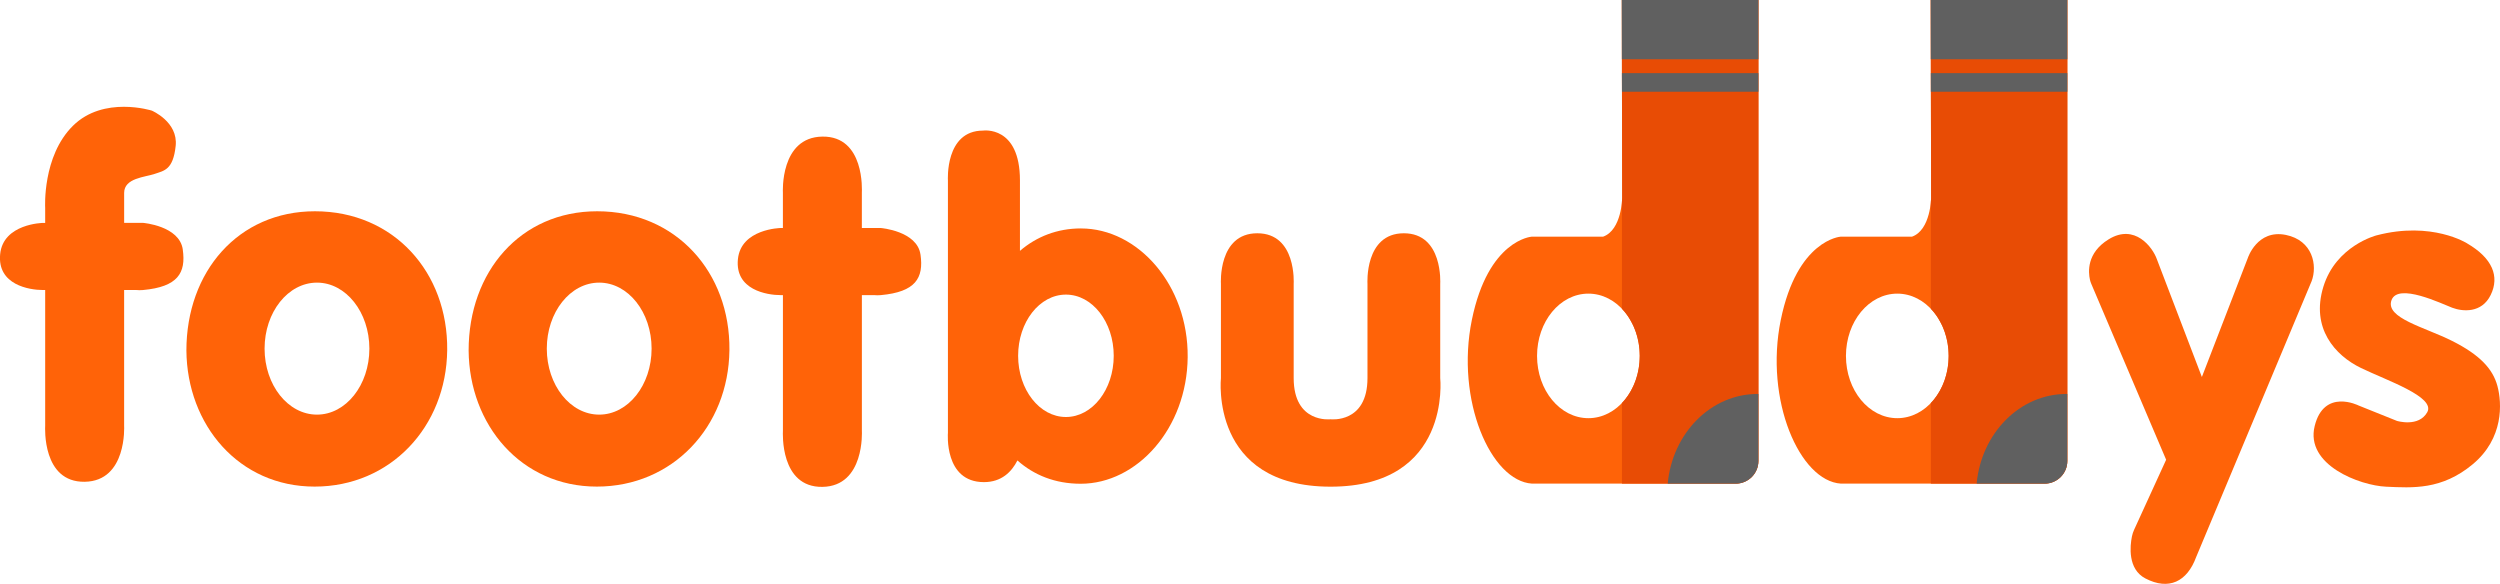
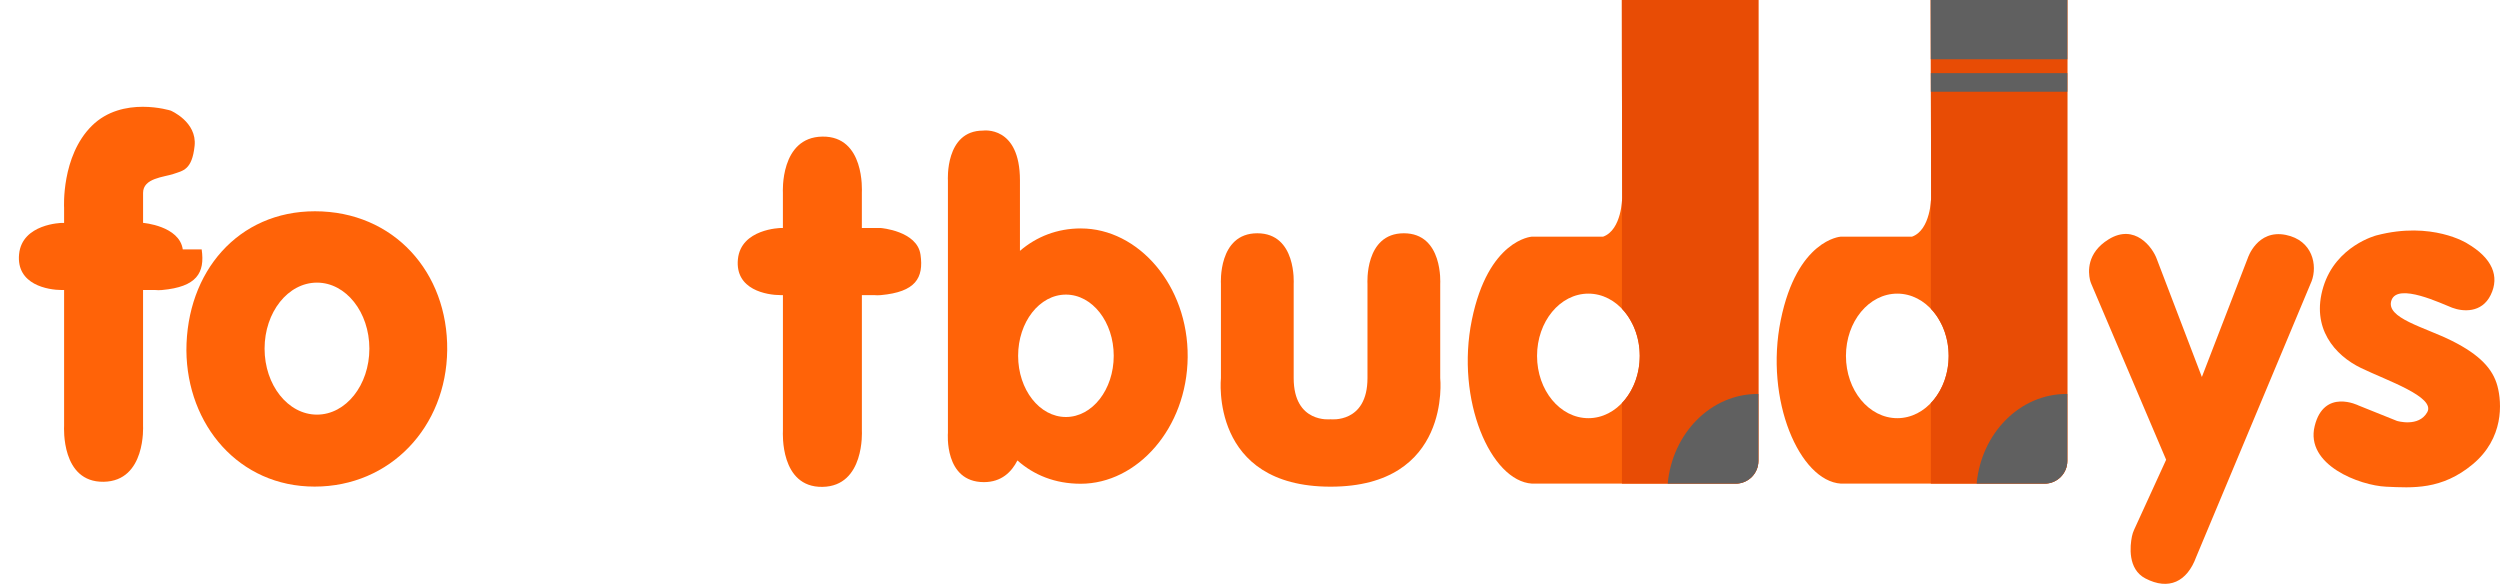
<svg xmlns="http://www.w3.org/2000/svg" xmlns:ns1="http://sodipodi.sourceforge.net/DTD/sodipodi-0.dtd" id="Layer_1" viewBox="0 0 1000 233.54" ns1:docname="59c493b0-237f-4351-8b89-f4ada774c088.svg">
  <defs id="defs1">
    <style id="style1">      .st0 {        fill: #606060;      }      .st1 {        fill: #e84c05;      }      .st2 {        fill: #ff6308;      }    </style>
  </defs>
-   <path class="st2" d="M73.11,99.76c-1.36-9.43-15.88-10.61-15.88-10.61h-7.57v-12c0-5.95,8.36-6.27,12.17-7.58s7.41-1.57,8.44-11.21c1.03-9.65-9.56-14.12-9.56-14.12,0,0-19.26-6.09-31.55,6.09-12.29,12.17-11.09,32.78-11.09,32.78v6.05h-.86s-15.97.27-17.15,12.52c-1.18,12.25,11.61,14.33,17.15,14.33h.86v54.31c-.02.68-1.25,22.63,15.79,22.39,17.04-.24,15.79-22.39,15.79-22.39v-54.31h4.96c.78.08,1.64.09,2.61,0,13.88-1.27,17.24-6.8,15.88-16.24Z" id="path1" />
+   <path class="st2" d="M73.11,99.76c-1.36-9.43-15.88-10.61-15.88-10.61v-12c0-5.95,8.36-6.27,12.17-7.58s7.41-1.57,8.44-11.21c1.03-9.65-9.56-14.12-9.56-14.12,0,0-19.26-6.09-31.55,6.09-12.29,12.17-11.09,32.78-11.09,32.78v6.05h-.86s-15.97.27-17.15,12.52c-1.18,12.25,11.61,14.33,17.15,14.33h.86v54.31c-.02.68-1.25,22.63,15.79,22.39,17.04-.24,15.79-22.39,15.79-22.39v-54.31h4.96c.78.08,1.64.09,2.61,0,13.88-1.27,17.24-6.8,15.88-16.24Z" id="path1" />
  <path class="st2" d="M125.96,84.51c-30.66,0-51.4,24.14-51.4,55.7.25,29.77,20.99,54.43,51.28,54.43s52.7-23.87,53.04-54.59c.34-31.07-21.35-55.54-52.91-55.54ZM126.79,165.85c-11.58,0-20.96-11.82-20.96-26.4s9.38-26.4,20.96-26.4,20.96,11.82,20.96,26.4-9.38,26.4-20.96,26.4Z" id="path2" />
-   <path class="st2" d="M238.85,84.51c-30.66,0-51.4,24.14-51.4,55.7.25,29.77,20.99,54.43,51.28,54.43s52.7-23.87,53.04-54.59c.34-31.07-21.35-55.54-52.91-55.54ZM239.68,165.85c-11.58,0-20.96-11.82-20.96-26.4s9.38-26.4,20.96-26.4,20.96,11.82,20.96,26.4-9.38,26.4-20.96,26.4Z" id="path3" />
  <path class="st2" d="M368.19,101.81c-1.36-9.43-15.88-10.61-15.88-10.61h-7.57v-2.23h0v-11.94c.02-.68,1.25-22.63-15.79-22.39-17.04.24-15.79,22.39-15.79,22.39v14.17h-.85s-15.97.27-17.15,12.52,11.61,14.33,17.15,14.33h.86v54.31c-.02.68-1.25,22.63,15.79,22.39,17.04-.24,15.79-22.39,15.79-22.39v-54.31h4.96c.78.08,1.64.09,2.61,0,13.88-1.27,17.24-6.8,15.88-16.24Z" id="path4" />
  <path class="st2" d="M432.37,91.37c-9.47,0-17.76,3.28-24.39,8.97v-28.17c0-22.1-14.76-19.93-14.76-19.93-15.31,0-14.05,19.93-14.05,19.93v100.93s-1.67,19.75,14.41,19.75c7.01,0,11.06-4.08,13.39-8.67,6.58,5.85,15.08,9.32,25.31,9.32,22.53,0,42.52-22.13,42.79-50.62.27-28.81-19.83-51.5-42.69-51.5ZM426.37,166.8c-10.56,0-19.12-10.96-19.12-24.48s8.56-24.48,19.12-24.48,19.12,10.96,19.12,24.48-8.56,24.48-19.12,24.48Z" id="path5" />
  <path class="st2" d="M576.09,151.23v-37.72s1.26-20.2-14.55-20.2-14.55,20.2-14.55,20.2v37.72c0,18.25-14.76,16.48-14.76,16.48,0,0-14.76,1.78-14.76-16.48v-37.72s1.26-20.2-14.55-20.2-14.55,20.2-14.55,20.2v37.72s-4.63,43.44,43.86,43.44,43.86-43.44,43.86-43.44Z" id="path6" />
  <path class="st2" d="M648.71,0l.17,79s-.1,13.01-7.68,15.68h-28.59s-17.32,1.23-23.87,33.3c-6.56,32.07,7.58,64.45,24.08,65.47h81.47c5.02,0,9.08-4.07,9.08-9.08V0h-54.65ZM635.36,167.27c-11.34,0-20.54-11.15-20.54-24.91s9.2-24.91,20.54-24.91,20.54,11.15,20.54,24.91-9.2,24.91-20.54,24.91Z" id="path7" />
  <path class="st1" d="M648.77,0v29.25l.11,49.75s0,.69-.11,1.78v42.72c4.36,4.57,7.13,11.32,7.13,18.86s-2.76,14.29-7.13,18.86v32.23h45.51c5.02,0,9.08-4.07,9.08-9.08V0h-54.59Z" id="path8" />
-   <polygon class="st0" points="648.76 23.71 703.36 23.71 703.36 0 648.71 0 648.76 23.71" id="polygon8" />
-   <polygon class="st0" points="703.36 29.25 648.77 29.25 648.79 36.7 703.36 36.7 703.36 29.25" id="polygon9" />
  <path class="st0" d="M703.36,157.58c-.11,0-.22,0-.33,0-18.69,0-34.07,15.72-35.95,35.87h27.19c5.02,0,9.08-4.07,9.08-9.08v-26.78Z" id="path9" />
  <path class="st2" d="M772.28,0l.17,79s-.1,13.01-7.68,15.68h-28.59s-17.32,1.23-23.87,33.3c-6.56,32.07,7.58,64.45,24.08,65.47h81.47c5.02,0,9.08-4.07,9.08-9.08V0h-54.65ZM758.92,167.27c-11.34,0-20.54-11.15-20.54-24.91s9.2-24.91,20.54-24.91,20.54,11.15,20.54,24.91-9.2,24.91-20.54,24.91Z" id="path10" />
  <path class="st1" d="M772.34,0v29.25l.11,49.75s0,.69-.11,1.78v42.72c4.36,4.57,7.13,11.32,7.13,18.86s-2.76,14.29-7.13,18.86v32.23h45.51c5.02,0,9.08-4.07,9.08-9.08V0h-54.59Z" id="path11" />
  <polygon class="st0" points="772.33 23.71 826.93 23.71 826.93 0 772.28 0 772.33 23.71" id="polygon11" />
  <polygon class="st0" points="826.93 29.25 772.34 29.25 772.35 36.7 826.93 36.7 826.93 29.25" id="polygon12" />
  <path class="st0" d="M826.93,157.58c-.11,0-.22,0-.33,0-18.69,0-34.07,15.72-35.95,35.87h27.19c5.02,0,9.08-4.07,9.08-9.08v-26.78Z" id="path12" />
  <path class="st2" d="M924.61,112.56l-46.15,110.27c-3.62,9.86-10.94,13.42-20.29,8.55-7.18-3.74-6.15-13.03-5.4-16.79.19-.93.48-1.83.88-2.69l12.81-28-29.95-70.37c-.23-.55-.42-1.11-.54-1.69-.64-2.96-1.4-10.63,7.49-16.11,10.45-6.44,17.63,3.21,19.29,7.96l18,47.11,18.36-47.55s3.73-11.61,15.23-9.28c10.76,2.19,12.72,12.2,10.29,18.57Z" id="path13" />
  <path class="st2" d="M986.87,97.36s-14.07-9.01-36.23-3.22c0,0-16.24,4.08-21.3,20.58-5.06,16.5,4.6,27.42,15.06,32.48s29.92,11.57,26.5,17.69c-3.42,6.11-12.1,3.48-12.1,3.48l-15.39-6.18s-13.81-6.96-17.54,8.24c-3.83,15.58,18.07,23.78,28.59,24.25s22.23,1.37,34.65-8.99c12.42-10.36,11.71-24.41,9.86-31.29s-7.1-12.49-18.1-18.02c-11-5.54-26.81-9.13-24.28-16.28,2.54-7.15,20.13,1.42,24.29,2.99s11.81,2.28,15.41-5.12c3.6-7.4.71-14.7-9.42-20.6Z" id="path14" />
</svg>